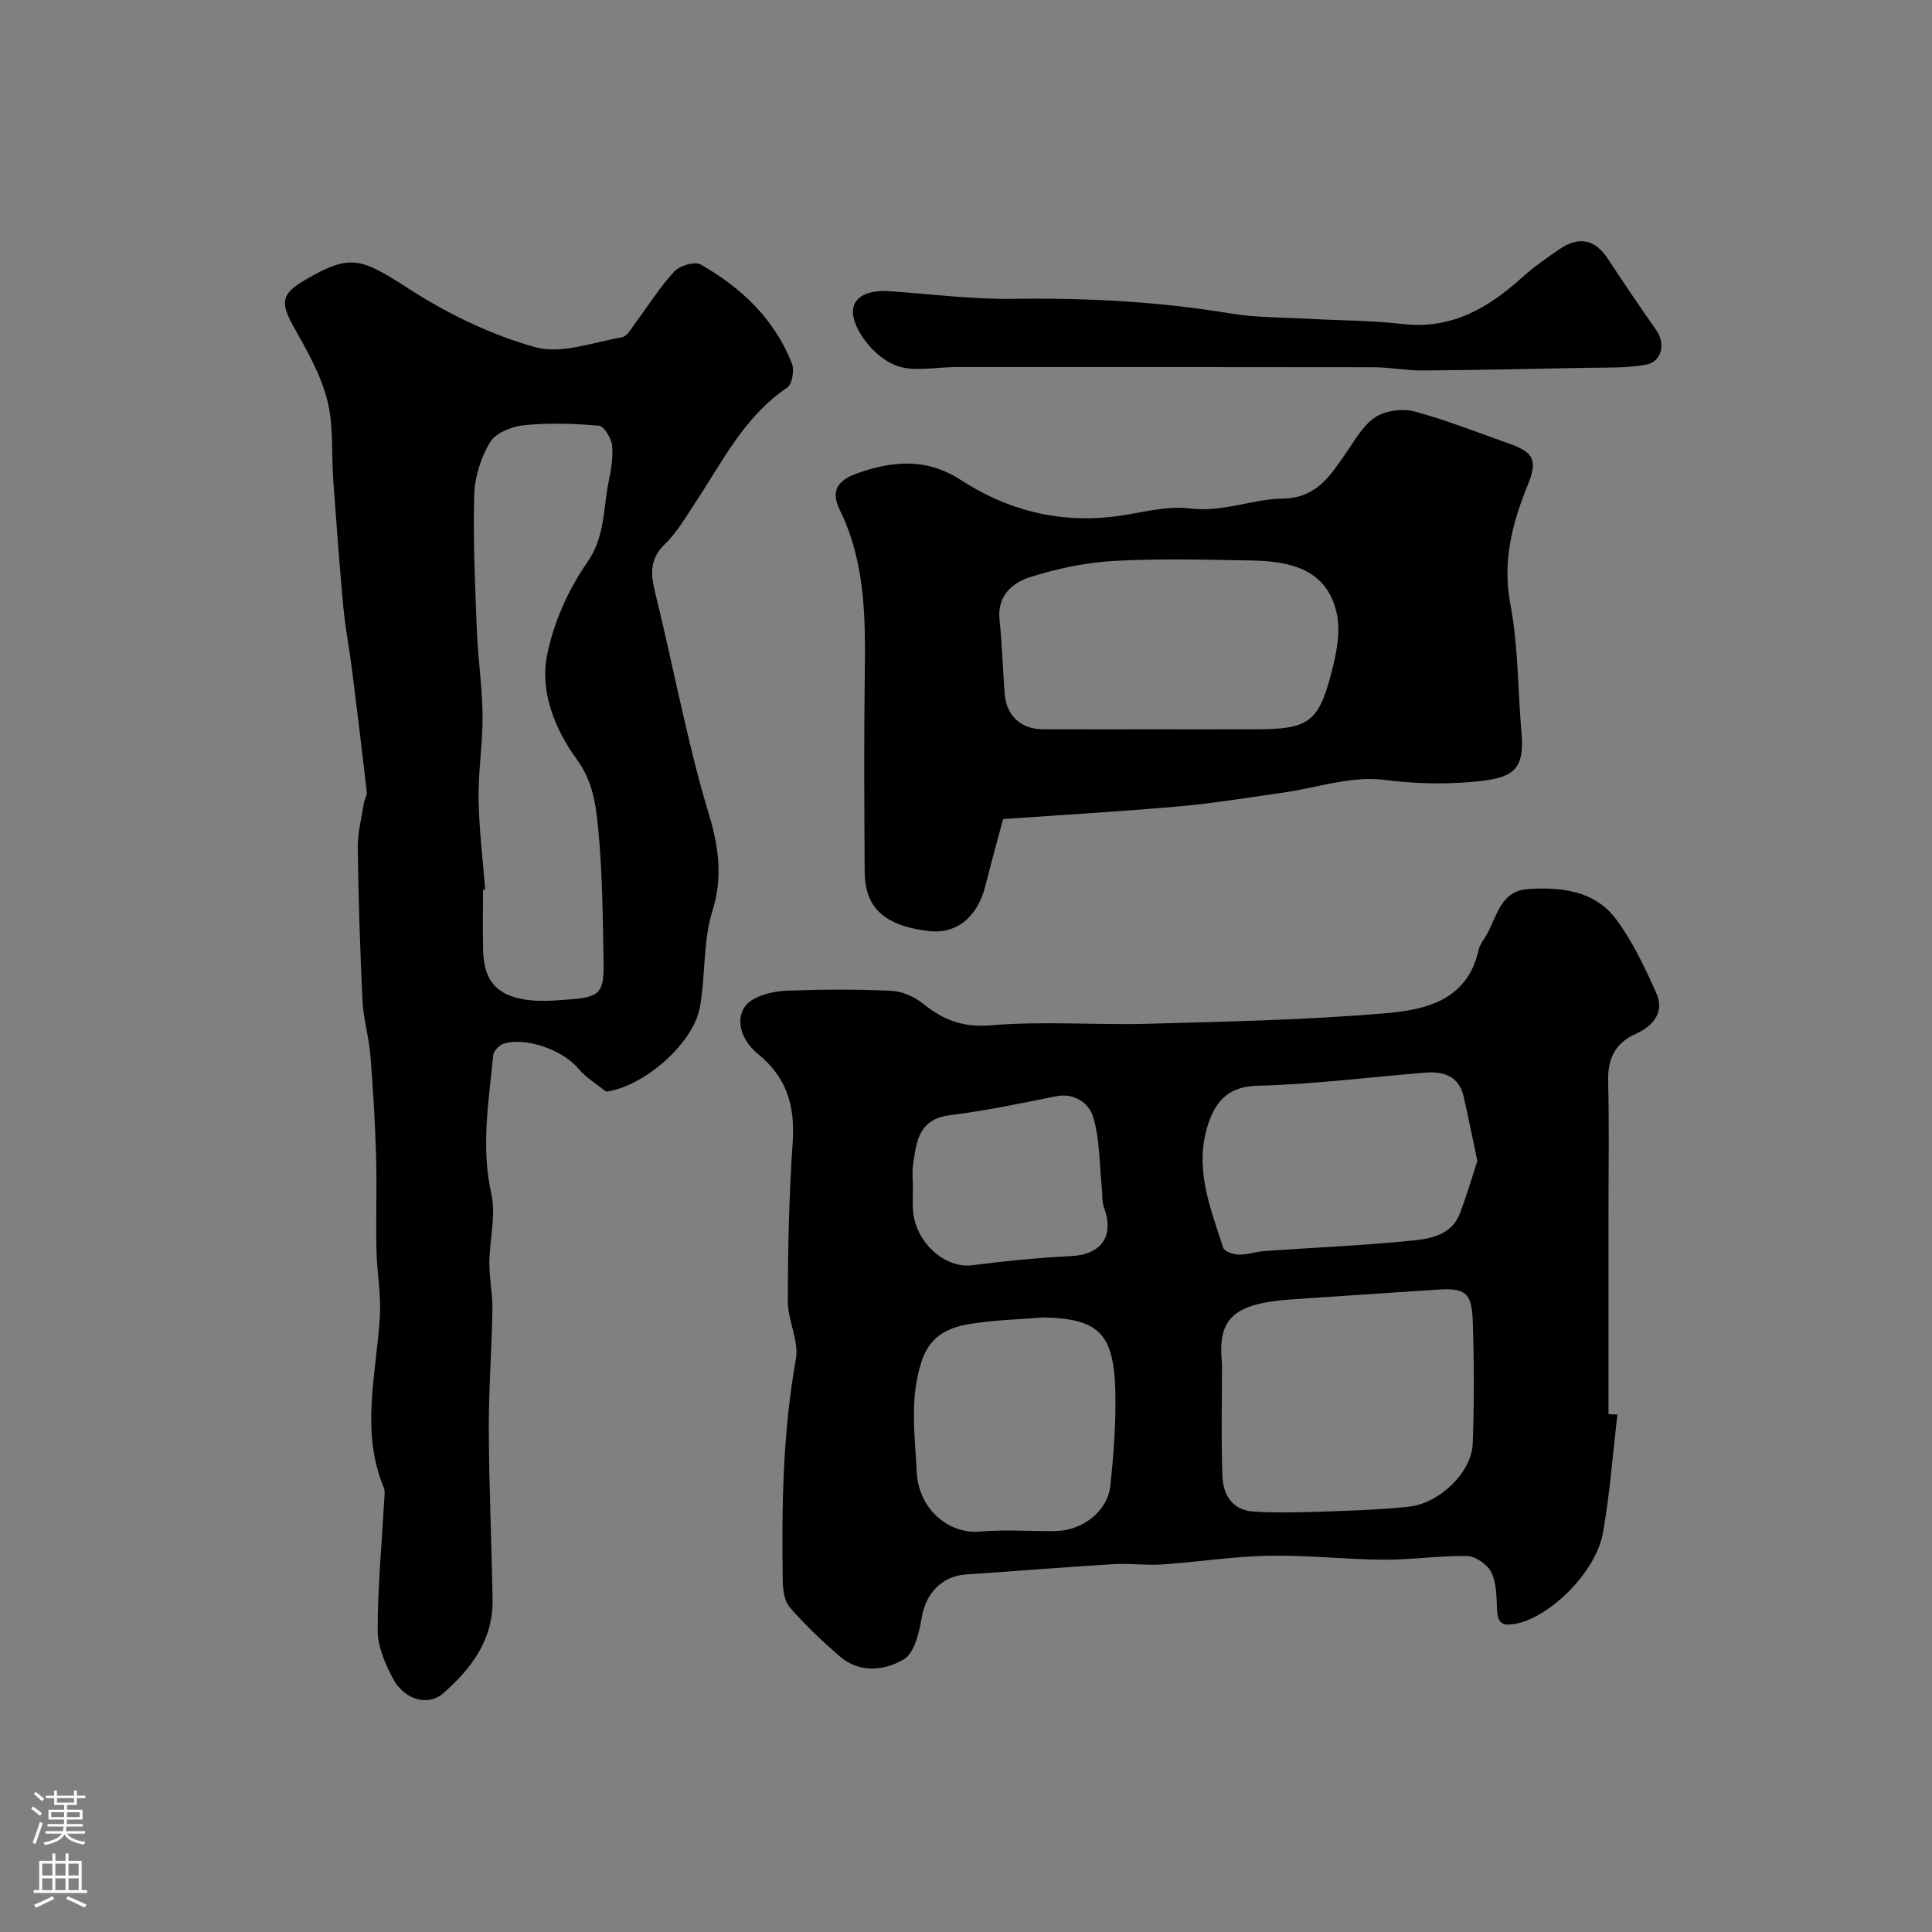
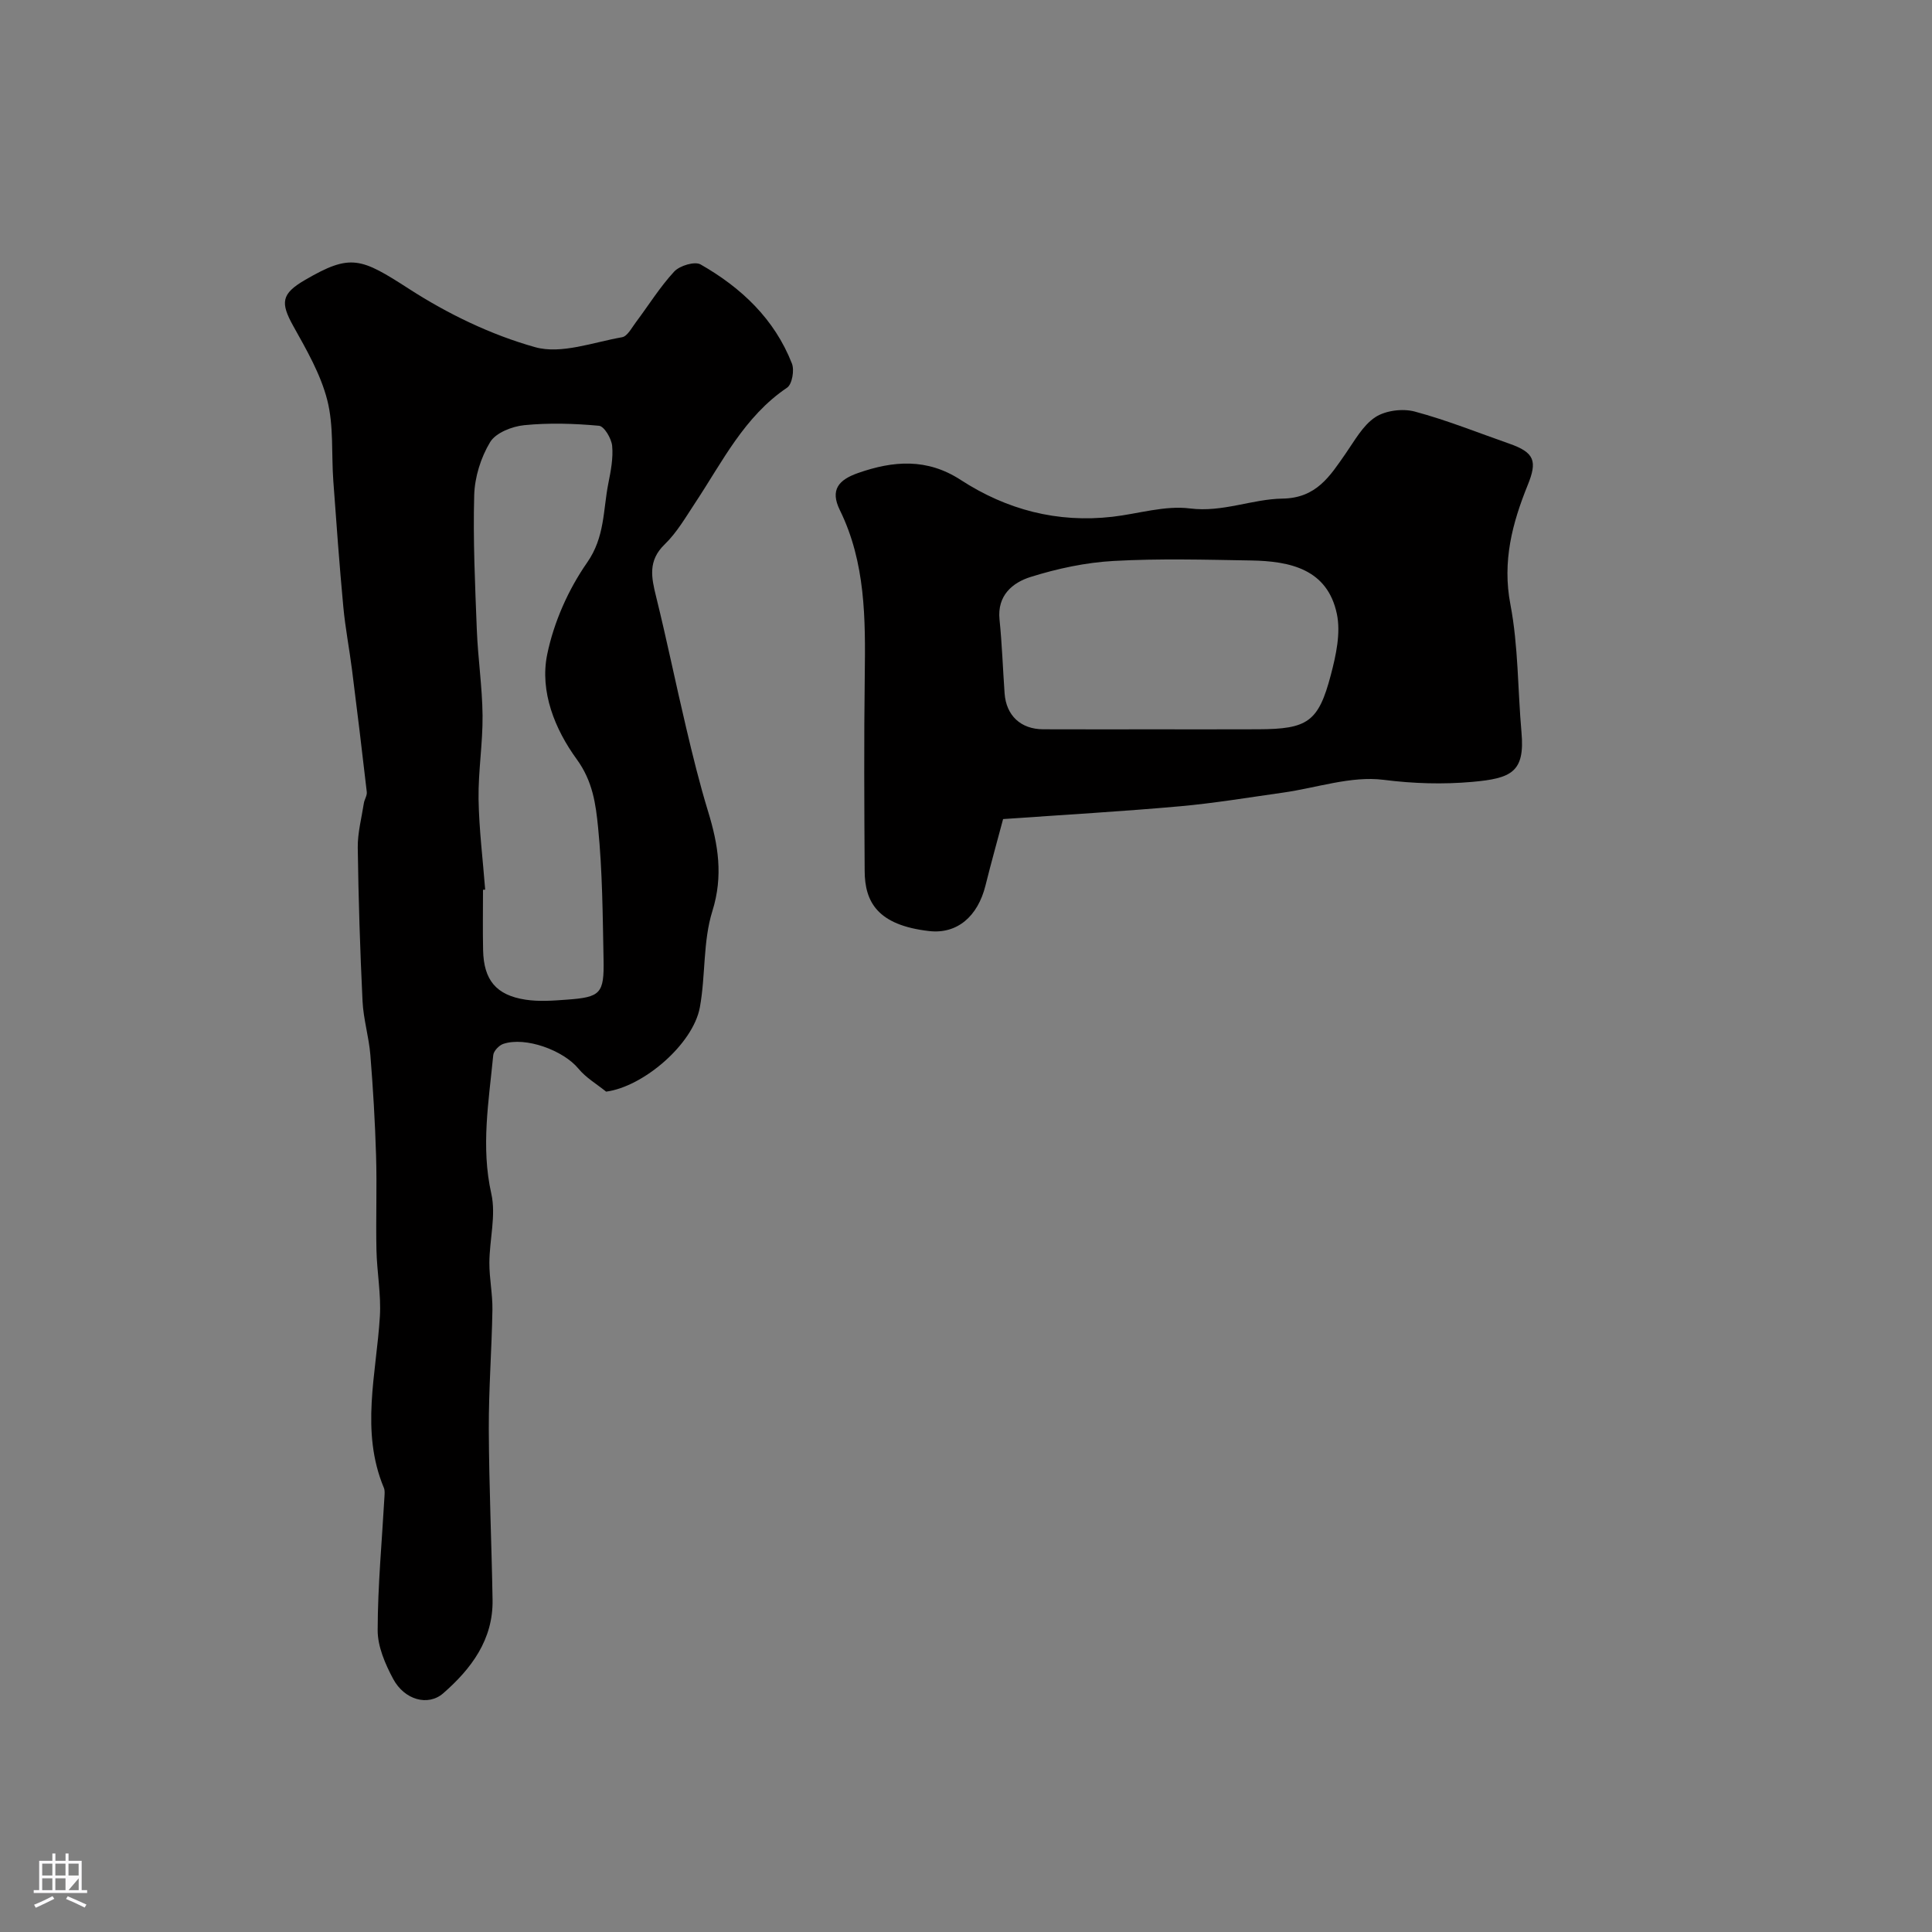
<svg xmlns="http://www.w3.org/2000/svg" enable-background="new 0 0 400 400" viewBox="0 0 400 400">
  <rect x="0" y="0" width="400" height="400" fill="#808080" stroke="none" />
  <g fill="#010000">
-     <path d="m334.87 292.87c-.96 8.14-1.56 16.35-2.98 24.41-1.45 8.28-11.05 17.54-17.99 18.88-2.94.57-3.81-.11-3.95-2.92-.13-2.6-.09-5.45-1.18-7.69-.78-1.61-3.25-3.34-5-3.38-5.76-.13-11.53.79-17.29.75-7.93-.05-15.87-.97-23.79-.82-7.36.14-14.7 1.3-22.06 1.8-3.37.23-6.8-.27-10.17-.06-10.18.62-20.34 1.46-30.52 2.14-4.89.32-8.26 3.95-9.07 8.73-.54 3.15-1.49 7.48-3.73 8.82-3.97 2.37-9.17 2.98-13.32-.63-3.63-3.16-7.15-6.49-10.3-10.11-1.13-1.3-1.43-3.65-1.46-5.53-.24-15.36 0-30.67 2.72-45.9.67-3.76-1.68-7.97-1.67-11.97.02-10.93.25-21.88 1-32.78.51-7.47-1.07-13.42-7.16-18.38-4.52-3.68-4.79-9.02-1.24-11.19 2.1-1.28 4.89-1.85 7.39-1.94 7.15-.25 14.33-.3 21.48.04 2.24.1 4.76 1.24 6.54 2.67 4.19 3.37 8.22 4.96 14.04 4.47 10.75-.92 21.64-.02 32.46-.32 16.36-.45 32.75-.78 49.04-2.16 8.32-.7 17.13-2.56 19.47-13.12.27-1.23 1.22-2.31 1.84-3.47 2-3.77 2.89-8.76 8.34-9.13 6.91-.48 13.88.31 18.31 6.27 3.41 4.6 5.93 9.95 8.28 15.21 1.81 4.04-.63 6.86-4.26 8.5-4.35 1.96-5.81 5.24-5.69 9.9.23 8.99.07 17.99.07 26.98v41.85c.6.01 1.23.04 1.85.08zm-81.87-10.6c0 7.75-.19 15.5.08 23.24.13 3.86 2 7.15 6.38 7.44 4.66.3 9.35.18 14.02.03 6.08-.21 12.19-.4 18.23-1.04 6.33-.67 12.99-7.15 13.2-13.02.31-8.5.3-17.03 0-25.53-.2-5.84-1.63-6.77-7.39-6.38-10.01.68-20.03 1.31-30.04 2.01-12.01.84-15.48 3.83-14.48 13.25zm52.87-41.9c-1.07-5.07-1.9-9.2-2.83-13.3-.95-4.2-4.06-5.3-7.84-5-11.6.92-23.19 2.43-34.81 2.72-5.69.14-8.53 2.76-10.23 7.86-3.02 9.05.4 17.36 3.1 25.7.25.77 2.1 1.38 3.22 1.41 1.74.04 3.49-.62 5.26-.74 10.17-.72 20.38-1.14 30.52-2.16 3.89-.39 8.3-1.12 10.02-5.69 1.4-3.7 2.51-7.51 3.59-10.8zm-89.87 32.39c-5.08.42-10.22.52-15.23 1.36-4.56.76-8.29 2.47-10.02 7.9-2.46 7.7-1.32 15.14-.94 22.83.38 7.61 6.62 12.8 13.04 12.25 5.14-.44 10.35-.06 15.54-.1 5.66-.04 10.93-4.06 11.5-9.41.69-6.55 1.19-13.17 1.02-19.75-.32-11.86-3.56-14.84-14.91-15.08zm-26.99-27.07c0 1.66-.11 3.33.02 4.98.51 6.59 6.66 12.01 12.23 11.29 6.81-.88 13.66-1.55 20.51-1.9 6.25-.32 8.99-4.14 6.82-9.99-.49-1.32-.32-2.89-.48-4.34-.52-4.88-.4-9.96-1.81-14.57-.81-2.63-3.74-4.97-7.62-4.19-7.32 1.46-14.65 3-22.05 3.93-6.54.82-6.91 5.57-7.59 10.31-.22 1.46-.04 2.98-.03 4.48z" />
    <path d="m125.49 226.01c-1.94-1.57-4.19-2.88-5.74-4.77-3.11-3.77-10.94-6.67-15.56-5.11-.88.3-1.99 1.47-2.07 2.33-.92 9.53-2.58 18.97-.4 28.68 1.01 4.5-.38 9.51-.4 14.29-.02 3.24.68 6.5.63 9.74-.14 8.26-.78 16.52-.75 24.77.05 11.76.58 23.51.78 35.27.14 8.26-4.4 14.29-10.22 19.37-3.14 2.74-8.03 1.37-10.36-2.98-1.65-3.08-3.22-6.71-3.21-10.09.02-9.22.89-18.45 1.41-27.67.03-.6.1-1.27-.12-1.79-4.91-11.75-1.55-23.64-.83-35.52.27-4.55-.61-9.15-.71-13.74-.14-6.52.12-13.05-.08-19.57-.21-6.94-.62-13.87-1.18-20.79-.3-3.73-1.44-7.41-1.62-11.14-.51-10.59-.85-21.19-.99-31.79-.04-3.06.79-6.13 1.26-9.19.12-.79.69-1.59.61-2.33-.96-8.41-1.99-16.82-3.05-25.23-.55-4.37-1.4-8.71-1.81-13.1-.81-8.68-1.44-17.37-2.07-26.06-.41-5.59.11-11.4-1.25-16.74-1.37-5.37-4.29-10.42-7.03-15.33-2.71-4.87-2.5-6.69 2.41-9.55 9.48-5.53 11.57-4.59 21.56 1.85 8.01 5.17 16.96 9.5 26.1 12.06 5.4 1.51 11.99-1.01 17.99-2.06 1.1-.19 1.99-1.94 2.85-3.08 2.64-3.52 4.98-7.31 7.95-10.52 1.13-1.22 4.25-2.16 5.46-1.47 8.42 4.8 15.3 11.29 18.91 20.52.54 1.38.04 4.29-1 4.99-8.86 5.98-13.37 15.3-18.99 23.79-1.98 2.99-3.82 6.2-6.36 8.66-3.5 3.38-2.75 6.85-1.77 10.82 2.22 8.98 4.07 18.06 6.2 27.06 1.38 5.85 2.81 11.69 4.57 17.44 2.09 6.83 3.16 13.31.88 20.6-1.97 6.29-1.39 13.33-2.59 19.92-1.42 7.69-11.77 16.47-19.41 17.46zm-25.04-41.82c-.15.01-.3.02-.45.03 0 4.16-.07 8.33.02 12.49.13 6.18 2.68 9.32 8.77 10.26 2.79.43 5.7.21 8.54 0 7.03-.51 7.77-1.23 7.63-8.36-.18-9.1-.23-18.23-1.13-27.27-.48-4.82-1.09-9.58-4.44-14.17-4.46-6.12-7.68-13.95-6.1-21.67 1.37-6.67 4.37-13.44 8.27-19.03 3.69-5.28 3.29-10.87 4.39-16.39.51-2.56 1.03-5.23.79-7.77-.15-1.53-1.65-4.07-2.73-4.16-5.13-.47-10.36-.63-15.48-.12-2.51.25-5.88 1.57-7.05 3.5-1.93 3.19-3.19 7.24-3.3 10.96-.26 9.29.18 18.6.54 27.9.23 5.93 1.13 11.84 1.19 17.76.05 5.76-.91 11.53-.83 17.28.1 6.26.89 12.51 1.37 18.76z" />
    <path d="m207.68 169.58c-1.15 4.34-2.47 9.02-3.64 13.73-1.61 6.5-5.93 10.1-11.64 9.46-10.8-1.22-13.35-6.11-13.38-12.45-.08-13.49-.16-26.98.02-40.47.15-11.72.18-23.37-5.16-34.24-2.07-4.21-.23-6.27 3.75-7.67 7.34-2.58 14.32-3.1 21.27 1.42 9.53 6.19 20.02 8.94 31.43 7.63 5.37-.62 10.85-2.38 16.05-1.72 6.77.85 12.8-1.94 19.14-2.04 7.04-.1 9.83-4.66 13.09-9.34 1.86-2.67 3.55-5.81 6.12-7.51 2.11-1.39 5.65-1.84 8.15-1.18 6.66 1.78 13.1 4.38 19.62 6.66 5.26 1.84 5.79 3.64 3.8 8.56-3.19 7.88-5.3 15.79-3.59 24.71 1.66 8.67 1.51 17.68 2.3 26.53.73 8.21-2.11 9.5-10.2 10.22-6.08.54-12.15.36-18.39-.43-6.7-.84-13.82 1.67-20.76 2.65-7.11 1-14.21 2.19-21.35 2.83-11.82 1.06-23.68 1.74-36.63 2.65zm30.82-18.58c7.33 0 14.66.02 21.99-.01 10.24-.04 12.48-1.5 15.05-11.27 1.07-4.07 2.08-8.67 1.24-12.63-1.96-9.28-9.69-10.91-17.75-11.05-9.49-.16-19.01-.43-28.48.1-5.79.32-11.65 1.58-17.2 3.32-3.71 1.17-6.92 3.82-6.41 8.81.52 5.08.69 10.19 1.05 15.28.33 4.6 3.35 7.43 8 7.44 7.52.03 15.01.01 22.51.01z" />
-     <path d="m183.75 60.26c8.7.58 17.41 1.74 26.09 1.61 15.1-.22 30.05.56 44.95 3.03 5.18.86 10.51.79 15.78 1.09 6.59.37 13.23.33 19.78 1.09 10.08 1.17 17.7-3.23 24.75-9.61 2.41-2.18 5.11-4.06 7.81-5.9 4.05-2.76 7.36-1.97 9.98 2.01 3.29 5 6.65 9.95 10.07 14.86 1.88 2.7 1.12 6.45-2.14 7.05-4.07.76-8.33.58-12.51.66-11.26.24-22.53.47-33.79.55-3.41.02-6.83-.67-10.24-.67-28.81-.05-57.62-.03-86.43-.03-4.18 0-8.79 1.07-12.42-.35-3.35-1.31-6.69-4.84-8.15-8.21-2.08-4.78.7-7.39 6.47-7.18z" />
  </g>
-   <path d="m6.44 374.46.42-.45c.65.47 1.27.95 1.85 1.44l-.45.49c-.65-.56-1.25-1.06-1.82-1.48m.93 7.33-.63-.26c.55-1.36 1.05-2.8 1.52-4.33.19.1.38.19.59.27-.46 1.29-.95 2.73-1.48 4.32m-.38-10.38.44-.42c.43.34 1.01.82 1.74 1.44l-.49.49c-.53-.51-1.09-1.01-1.69-1.51m2.5.35h1.72v-1.04h.59v1.04h3.52v-1.04h.59v1.04h1.75v.53h-1.75v1.42h-2.03v.97h3.22v2.03h-3.24c0 .35-.01.66-.03.93h3.32v.53h-3.37c-.03.27-.08.58-.15.94h3.96v.53h-3.71c.67.92 1.93 1.48 3.79 1.68-.13.24-.23.44-.29.59-2.13-.38-3.48-1.08-4.04-2.12-.43.97-1.77 1.72-4.03 2.23-.09-.19-.2-.37-.33-.55 2.1-.42 3.37-1.03 3.81-1.83h-3.36v-.53h3.58c.08-.29.13-.61.16-.94h-3.33v-.53h3.39c.02-.27.04-.58.04-.93h-3.23v-2.03h3.25v-.97h-2.07v-1.42h-1.73zm1.12 3.44v1h2.65c.01-.3.02-.44.01-.4v-.25-.35zm1.19-2h3.52v-.91h-3.52zm4.71 2h-2.63v.59c0 .15-.01.28-.01.4h2.64z" fill="#fbfafc" />
-   <path d="m13.56 383.74h.63v1.52h2.72v6.07h1.13v.6h-11.06v-.6h1.13v-6.07h2.73v-1.52h.63v1.52h2.1v-1.52zm-2.69 8.83.38.56c-1.24.63-2.53 1.25-3.85 1.85-.1-.21-.21-.42-.34-.63 1.36-.55 2.63-1.15 3.81-1.78m-2.13-4.27h2.1v-2.45h-2.1zm0 3.04h2.1v-2.46h-2.1zm2.72-3.04h2.1v-2.45h-2.1zm0 3.04h2.1v-2.46h-2.1zm6.07 3.6c-1.41-.71-2.7-1.3-3.86-1.78l.35-.56c1.45.62 2.75 1.19 3.88 1.72zm-1.25-9.09h-2.1v2.45h2.1zm-2.09 5.49h2.1v-2.45h-2.1z" fill="#fbfafc" />
+   <path d="m13.56 383.74h.63v1.52h2.72v6.07h1.13v.6h-11.06v-.6h1.13v-6.07h2.73v-1.52h.63v1.52h2.1v-1.52zm-2.69 8.83.38.56c-1.24.63-2.53 1.25-3.85 1.85-.1-.21-.21-.42-.34-.63 1.36-.55 2.63-1.15 3.81-1.78m-2.13-4.27h2.1v-2.45h-2.1zm0 3.04h2.1v-2.46h-2.1zm2.72-3.04h2.1v-2.45h-2.1zm0 3.04h2.1v-2.46h-2.1zm6.07 3.6c-1.41-.71-2.7-1.3-3.86-1.78l.35-.56c1.45.62 2.75 1.19 3.88 1.72zm-1.25-9.09h-2.1v2.45h2.1zm-2.09 5.49h2.1v-2.45z" fill="#fbfafc" />
</svg>